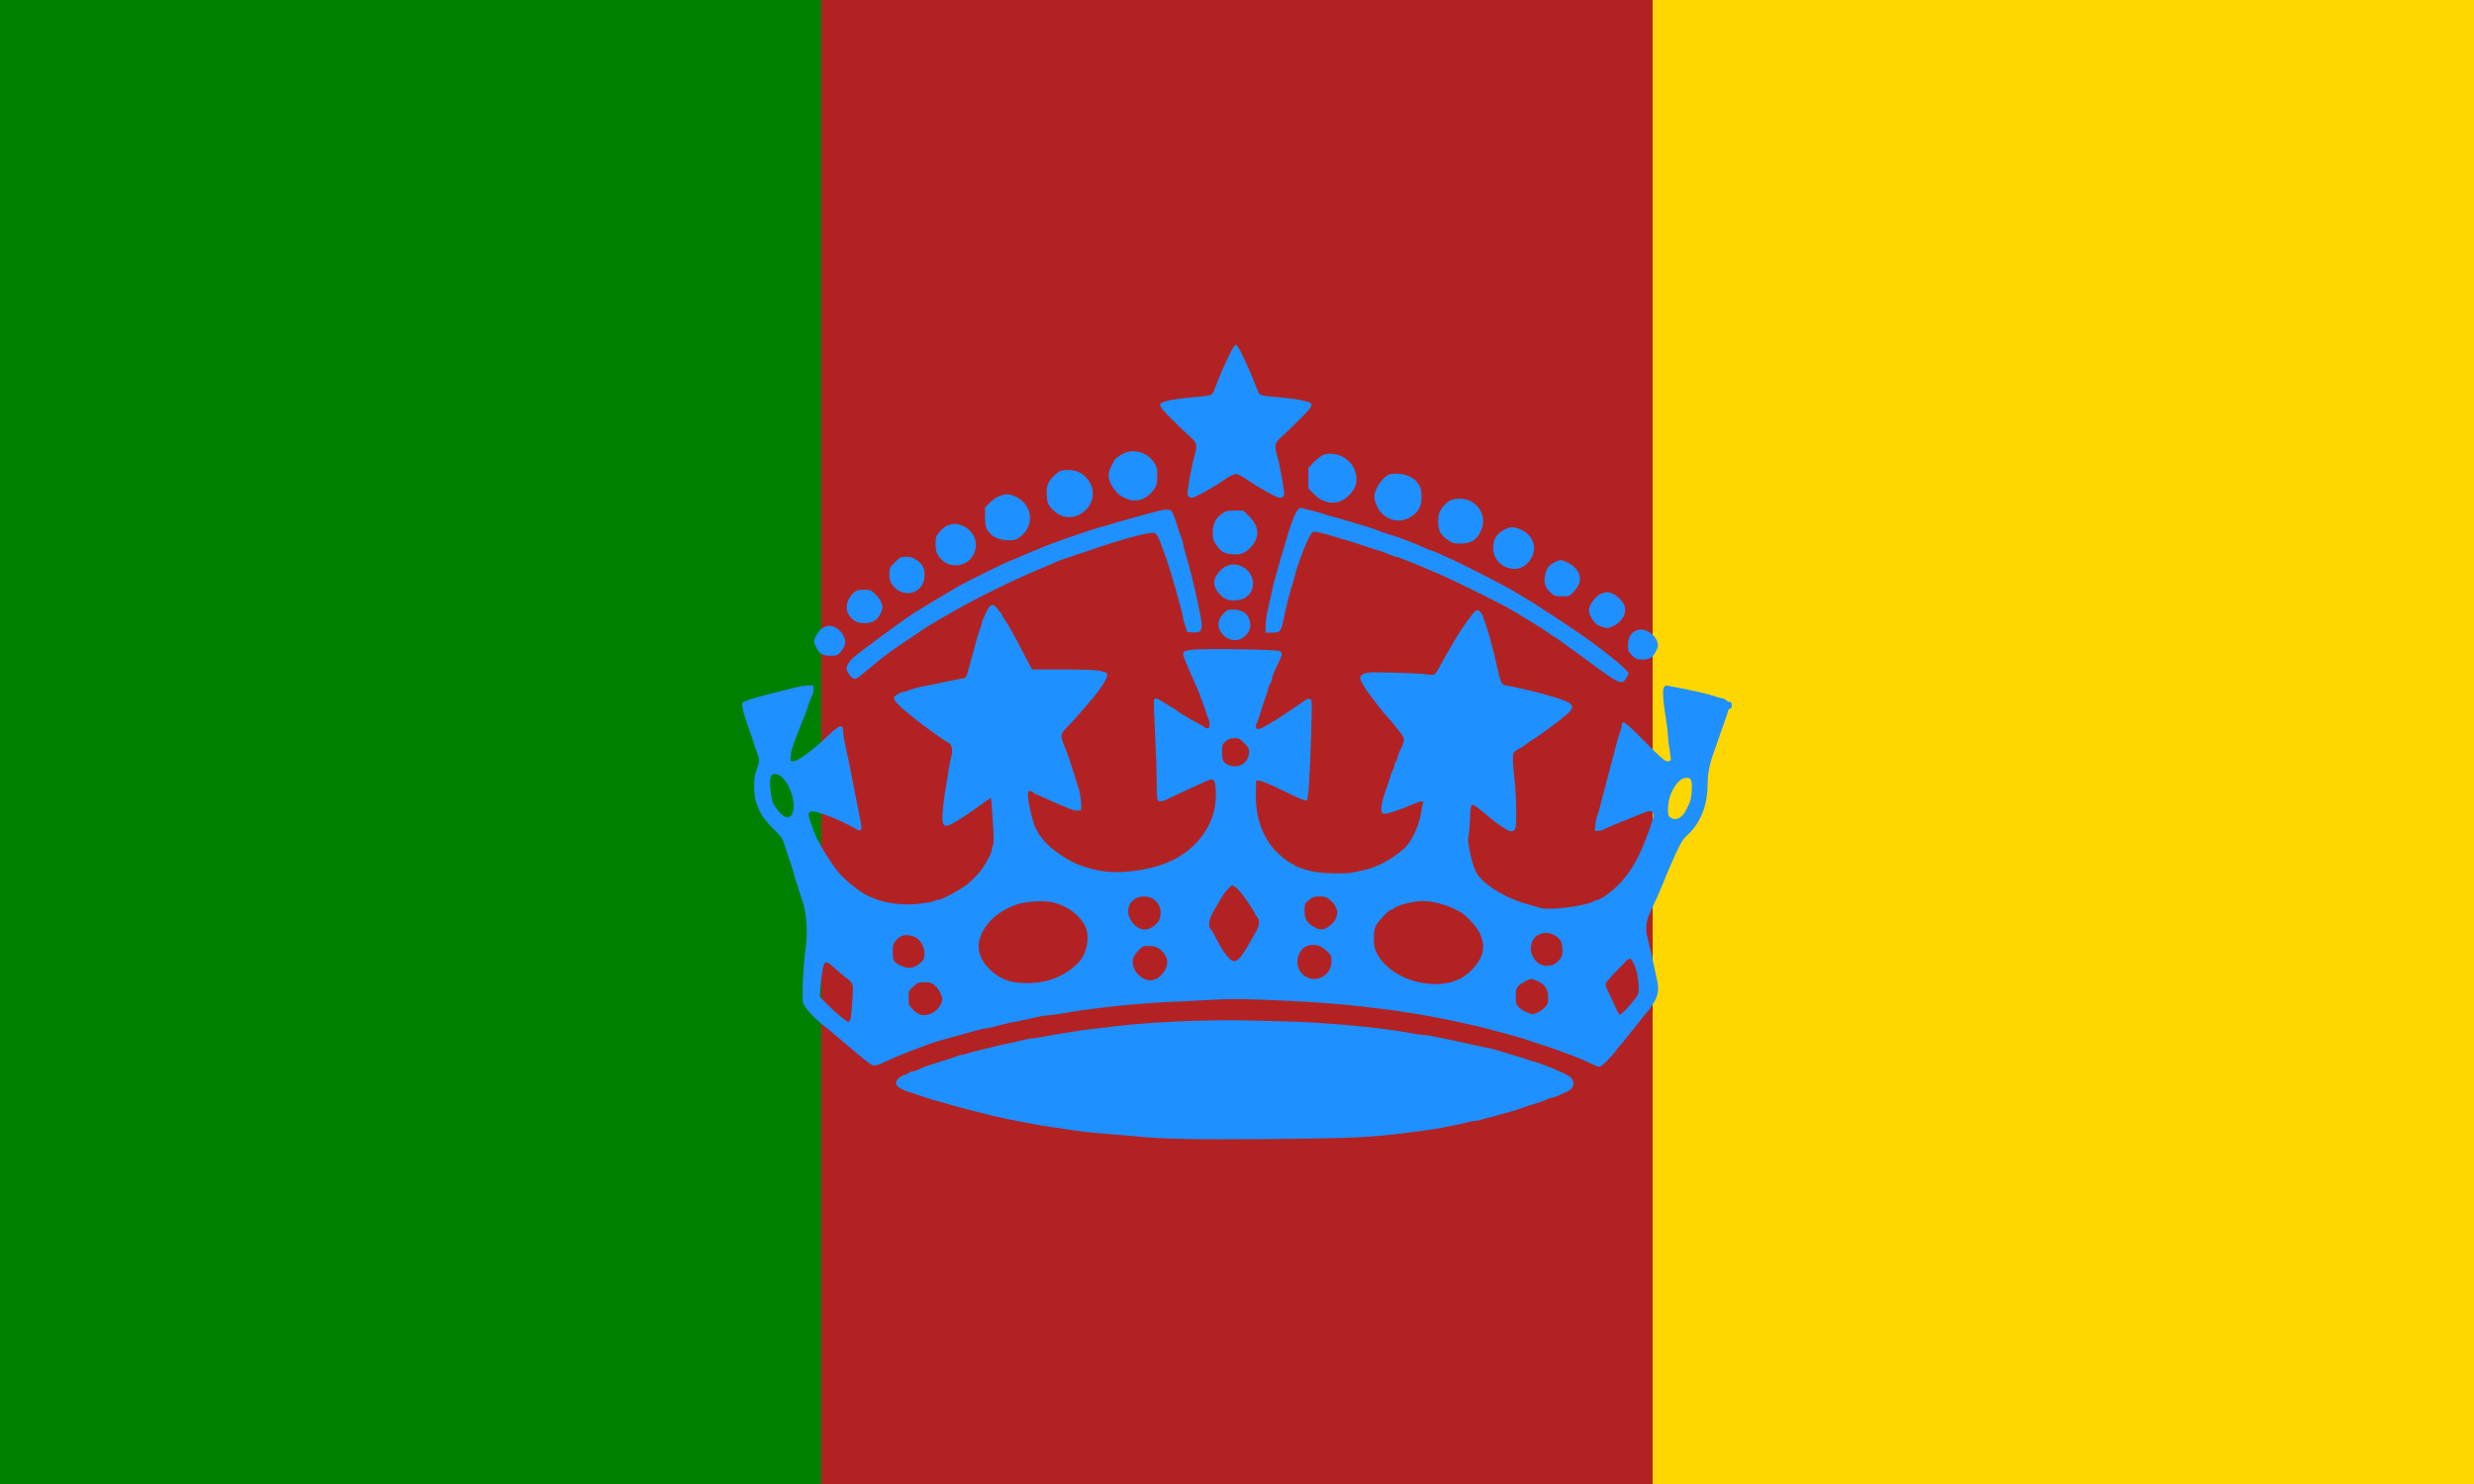
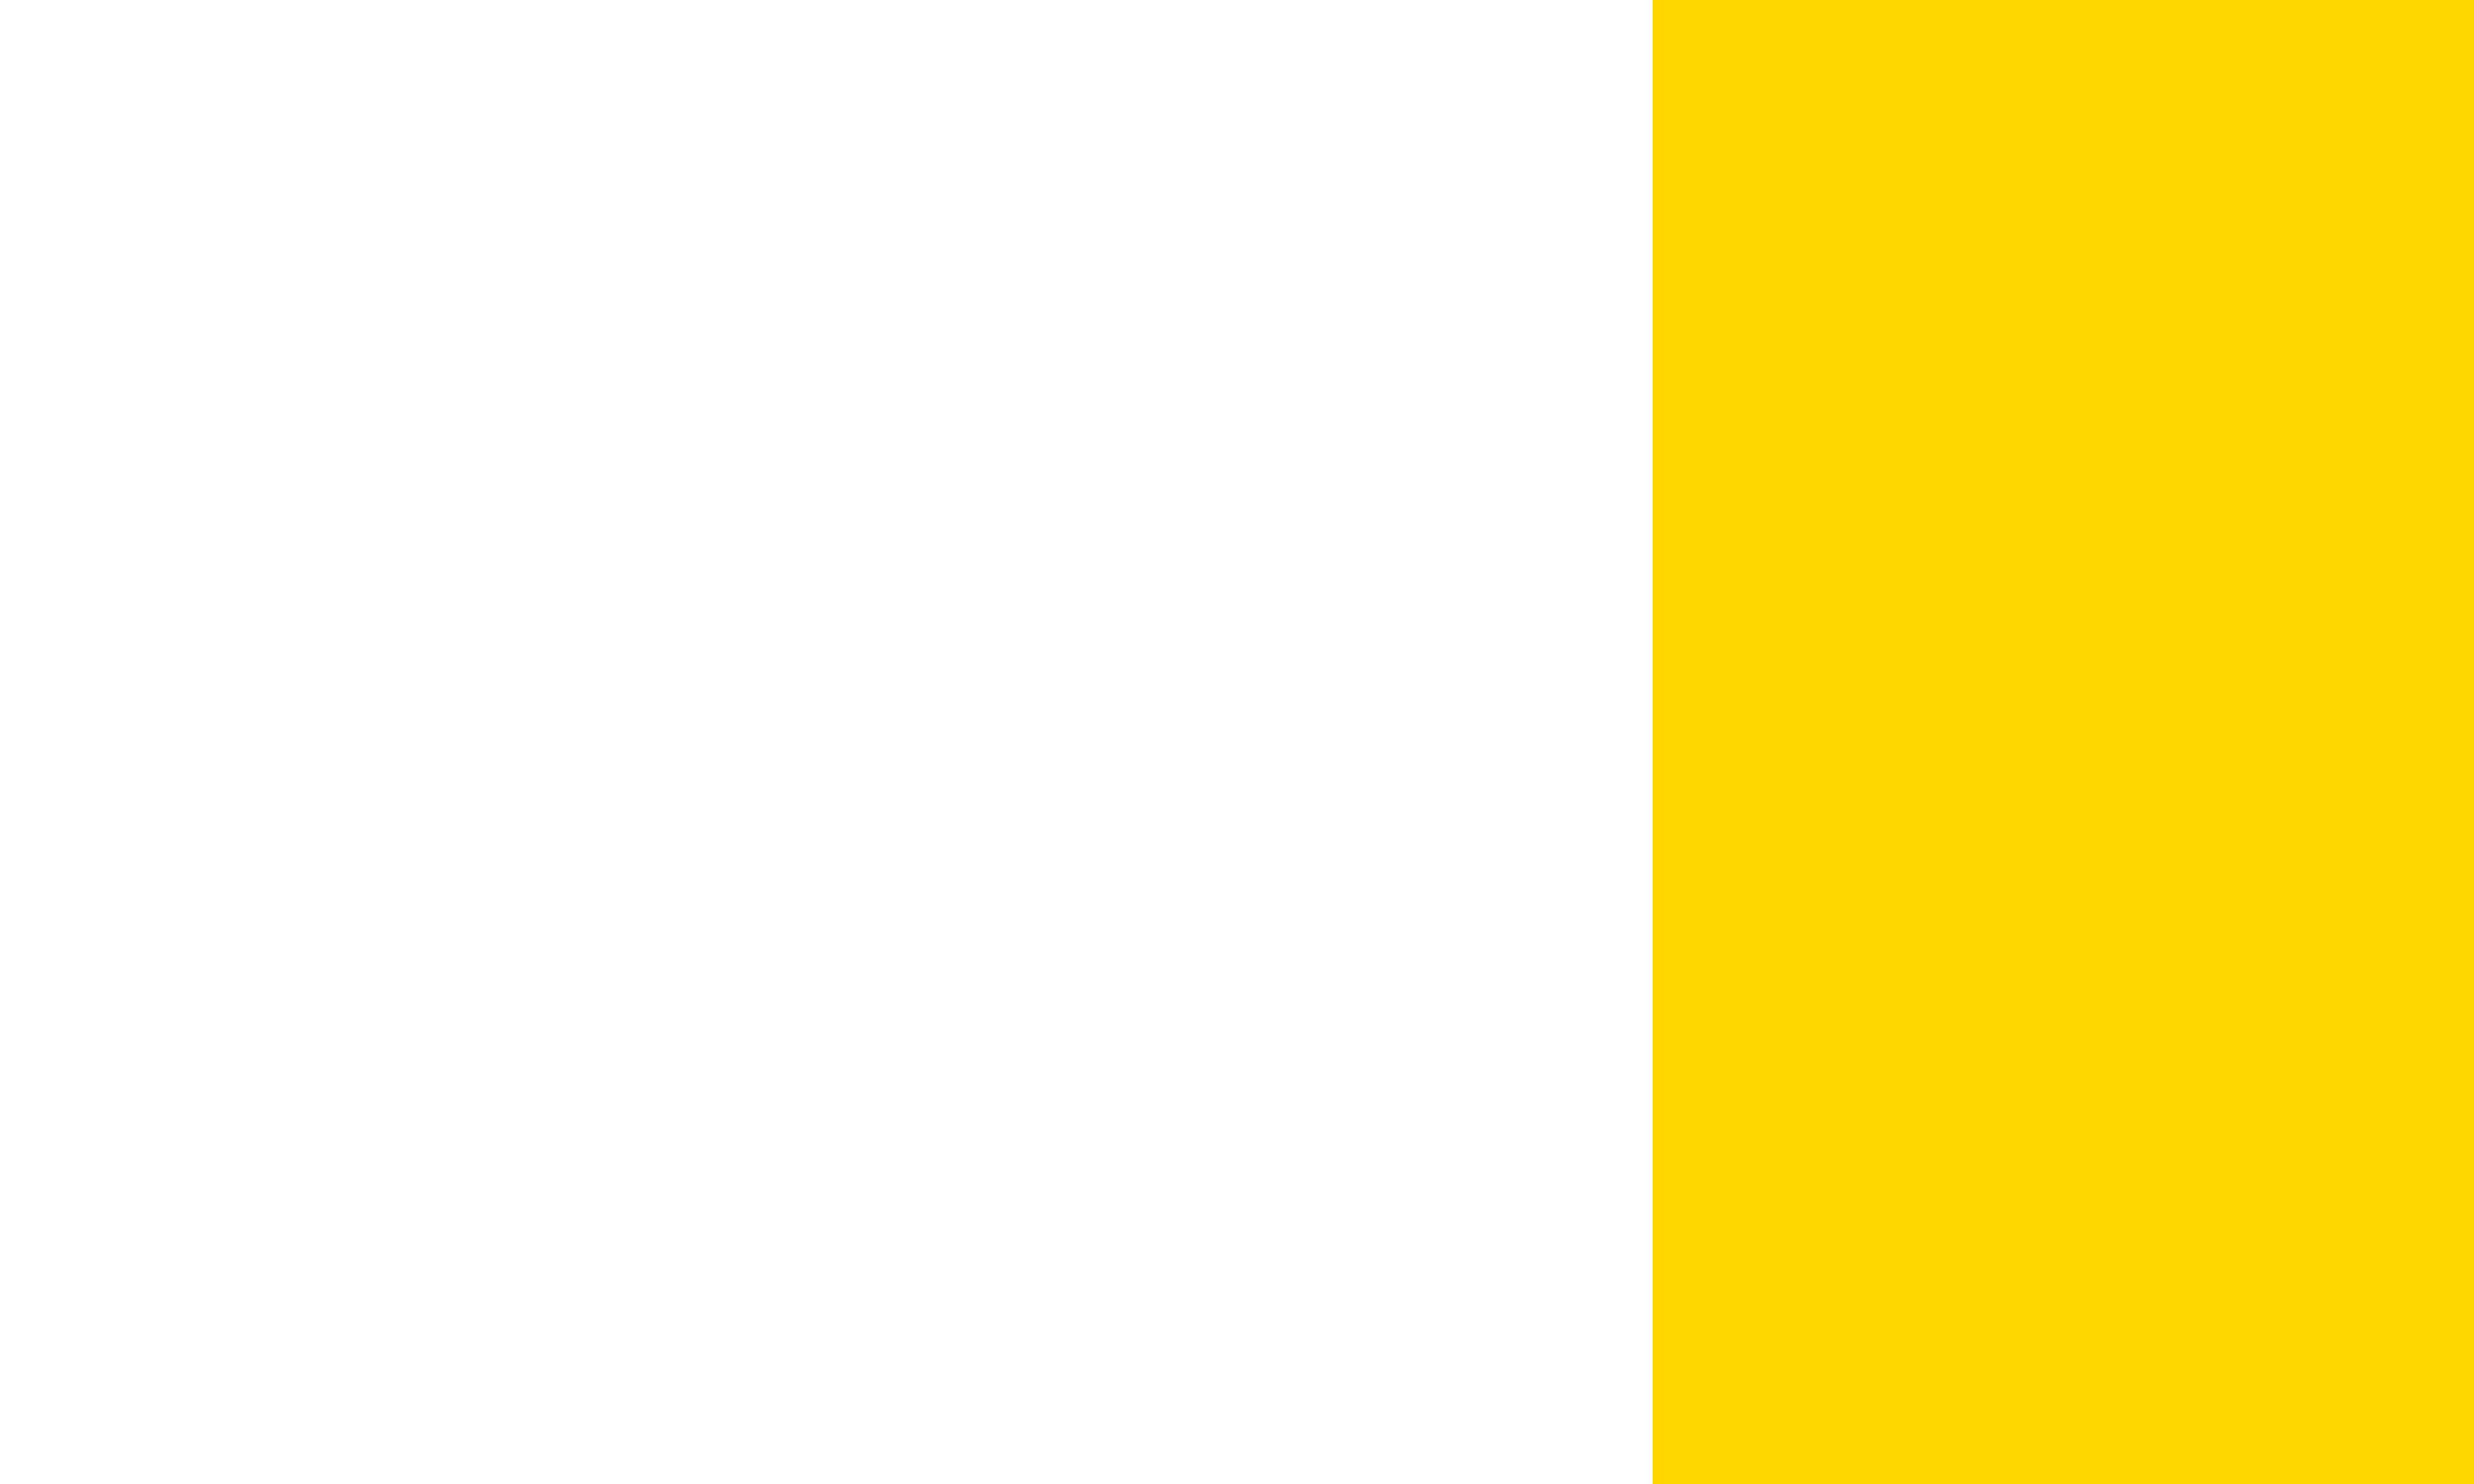
<svg xmlns="http://www.w3.org/2000/svg" id="flag-svg" width="500" height="300" x="0" y="0">
-   <rect width="166" height="300" x="0" y="0" fill="green" />
-   <rect width="168" height="300" x="166" y="0" fill="firebrick" />
  <rect width="166" height="300" x="334" y="0" fill="gold" />
  <g transform="translate(150,50) scale(1)">
-     <path d="m 99.76,19.679 c -0.2,0 -0.778,0.911 -1.467,2.378 -1.045,2.178 -1.823,3.979 -2.89,6.757 -0.489,1.2 -0.289,1.133 -4.534,1.511 -1.645,0.133 -3.756,0.422 -4.667,0.644 -2.445,0.556 -2.4,0.778 0.711,3.868 1.378,1.378 3.045,2.978 3.689,3.534 1.289,1.178 1.4,1.6 0.845,3.601 -0.445,1.578 -0.956,4.134 -1.289,6.334 -0.244,1.711 -0.244,1.867 0.133,2.134 0.222,0.178 0.556,0.244 0.756,0.178 0.6,-0.2 2.089,-0.956 2.822,-1.422 0.378,-0.222 0.867,-0.511 1.112,-0.645 0.511,-0.267 0.822,-0.445 2.756,-1.756 0.8,-0.533 1.711,-0.978 2.022,-0.978 0.311,0 1.222,0.444 2.022,0.978 1.934,1.311 2.245,1.489 2.756,1.756 0.244,0.133 0.756,0.422 1.112,0.645 0.733,0.467 2.223,1.222 2.823,1.422 0.2,0.067 0.533,4e-5 0.756,-0.178 0.378,-0.267 0.378,-0.422 0.133,-2.134 -0.333,-2.2 -0.844,-4.756 -1.289,-6.334 -0.556,-2 -0.445,-2.423 0.867,-3.601 0.622,-0.556 2.289,-2.156 3.667,-3.534 3.112,-3.089 3.156,-3.312 0.711,-3.868 -0.911,-0.222 -3.023,-0.511 -4.667,-0.644 -4.245,-0.378 -4.045,-0.311 -4.534,-1.511 -1.978,-5.112 -3.912,-9.135 -4.356,-9.135 z M 79.06,41.227 c -0.72,-0.008 -1.436,0.145 -2.082,0.478 -1,0.511 -1.889,1.267 -1.889,1.578 0,0.133 -0.133,0.4 -0.289,0.578 -0.156,0.2 -0.423,0.778 -0.6,1.289 -0.356,1.178 -0.044,2.378 0.978,3.734 0.867,1.111 1.134,1.334 2.334,1.889 2.111,0.956 4.312,0.2 5.823,-2 0.445,-0.667 0.533,-1.045 0.533,-2.556 0,-1.6 -0.067,-1.867 -0.667,-2.778 -0.947,-1.391 -2.556,-2.193 -4.141,-2.212 z m 39.776,0.493 c -0.435,4.93e-4 -0.865,0.06 -1.273,0.185 -0.422,0.133 -1.289,0.778 -1.956,1.445 l -1.178,1.223 v 2.067 2.089 l 1.089,1.112 c 2.2,2.245 4.934,2.4 7.046,0.356 1.756,-1.711 2.067,-3.534 0.978,-5.712 -0.831,-1.661 -2.82,-2.765 -4.706,-2.763 z m -52.914,3.292 c -0.46,-0.003 -0.946,0.044 -1.457,0.138 -0.778,0.156 -2.623,2.067 -2.778,2.934 -0.2,0.911 -0.2,2.089 -0.022,3.178 0.178,0.978 1.245,2.2 2.534,2.845 2.889,1.467 6.668,-0.978 6.668,-4.312 0,-1.289 -0.489,-2.4 -1.556,-3.467 -0.867,-0.867 -2.009,-1.309 -3.388,-1.316 z m 66.099,0.742 c -0.28,0.005 -0.566,0.026 -0.856,0.063 -1.445,0.178 -3.401,2.867 -3.401,4.623 0,0.956 0.711,2.556 1.489,3.312 2.045,2.045 4.934,1.956 7.046,-0.222 0.867,-0.911 1.178,-2.334 0.911,-4.267 -0.282,-2.115 -2.48,-3.555 -5.19,-3.508 z m -78.544,4.175 c -0.531,0.005 -1.058,0.155 -1.681,0.444 -0.533,0.222 -1.356,0.845 -1.845,1.334 l -0.867,0.889 v 1.934 c 0,1.978 0.178,2.467 1.2,3.49 0.756,0.756 2.111,1.2 3.578,1.2 1.245,0 1.512,-0.089 2.356,-0.733 3.001,-2.289 2.445,-6.601 -1.045,-8.135 -0.633,-0.289 -1.167,-0.428 -1.698,-0.422 z M 144.879,50.796 c -0.556,0 -1.289,0.156 -1.667,0.311 -0.889,0.4 -2,1.6 -2.311,2.534 -0.378,1.111 -0.289,3.134 0.156,3.979 0.222,0.4 0.889,1.067 1.489,1.489 0.956,0.689 1.223,0.778 2.512,0.778 2.289,0 3.378,-0.667 4.267,-2.645 1.422,-3.112 -0.911,-6.49 -4.445,-6.446 z m -31.961,1.864 c -0.189,0.015 -0.405,0.148 -0.622,0.381 -0.533,0.6 -1.2,2.267 -1.978,4.845 -0.445,1.534 -0.933,3.223 -1.334,4.512 -0.2,0.622 -0.445,1.512 -0.556,1.934 -0.111,0.422 -0.4,1.467 -0.667,2.334 -0.244,0.845 -0.534,2 -0.645,2.556 -0.111,0.556 -0.289,1.445 -0.422,2 -0.667,2.756 -0.933,4.29 -0.933,5.423 v 1.245 h 1.289 c 1.667,0 1.867,-0.222 2.356,-2.667 0.533,-2.623 1.422,-6.09 1.956,-7.668 0.111,-0.378 0.311,-1.022 0.4,-1.445 0.089,-0.422 0.311,-1.134 0.444,-1.556 0.689,-1.956 0.867,-2.4 1.223,-3.334 0.689,-1.8 1.422,-3.245 1.756,-3.556 0.222,-0.156 0.6,-0.222 0.956,-0.133 1.734,0.422 2.245,0.556 2.845,0.756 0.378,0.133 1.267,0.4 2,0.6 1.934,0.556 3.445,1.022 4.334,1.334 0.422,0.156 1.133,0.4 1.556,0.534 0.422,0.156 1.089,0.355 1.445,0.467 1.067,0.289 2.178,0.689 2.845,1.023 0.356,0.178 0.778,0.311 0.933,0.311 0.178,0 0.645,0.133 1.045,0.311 0.4,0.178 1.178,0.489 1.733,0.689 0.556,0.222 1.334,0.534 1.734,0.689 0.378,0.178 1.067,0.467 1.489,0.644 2.089,0.867 3.401,1.445 5.334,2.334 2.2,1.022 9.802,4.801 11.002,5.49 0.556,0.311 1.378,0.778 1.823,1.045 0.445,0.267 1.756,1.045 2.89,1.756 1.134,0.689 2.267,1.4 2.511,1.556 0.244,0.133 0.8,0.534 1.222,0.845 0.422,0.311 0.889,0.622 1,0.667 0.311,0.111 2.823,1.911 7.268,5.201 6.112,4.512 6.646,4.756 7.49,3.356 0.267,-0.4 0.467,-0.889 0.467,-1.089 0,-0.578 -5.579,-5.068 -10.002,-8.068 -0.556,-0.378 -2.134,-1.445 -3.534,-2.378 -1.378,-0.933 -2.556,-1.712 -2.578,-1.712 -0.044,0 -0.711,-0.422 -1.489,-0.956 -0.778,-0.511 -1.622,-1.045 -1.867,-1.2 -1.511,-0.933 -3.623,-2.2 -4.09,-2.467 -0.311,-0.156 -1.444,-0.778 -2.556,-1.378 -1.911,-1.045 -8.602,-4.401 -10.002,-5.023 -0.356,-0.156 -1.334,-0.6 -2.178,-0.956 -0.822,-0.378 -1.578,-0.689 -1.689,-0.689 -0.111,0 -0.489,-0.133 -0.845,-0.311 -1.823,-0.889 -6.09,-2.512 -7.957,-3.023 -0.356,-0.111 -1.223,-0.4 -1.889,-0.667 -0.667,-0.267 -1.511,-0.578 -1.889,-0.667 -0.356,-0.111 -1.156,-0.355 -1.778,-0.533 -3.089,-0.933 -4.29,-1.289 -5.001,-1.467 -0.422,-0.089 -1.067,-0.289 -1.445,-0.4 -1.422,-0.489 -2.467,-0.778 -3.645,-1.045 -0.689,-0.156 -1.4,-0.333 -1.578,-0.422 -0.056,-0.022 -0.115,-0.031 -0.178,-0.026 z m -27.3,0.37 c -0.266,0.008 -0.56,0.042 -0.86,0.1 -0.622,0.133 -2.912,0.734 -4.112,1.067 -0.956,0.289 -1.756,0.511 -4.779,1.356 -0.733,0.2 -1.623,0.467 -2,0.6 -0.356,0.111 -1.022,0.311 -1.445,0.4 -0.711,0.178 -5.245,1.667 -7.157,2.356 -2.4,0.867 -4.334,1.6 -5.179,1.978 -0.356,0.156 -1.111,0.467 -1.667,0.667 -0.556,0.222 -1.623,0.689 -2.4,1.045 -0.756,0.333 -1.423,0.622 -1.489,0.622 -0.333,0 -8.401,3.956 -10.891,5.334 -1.156,0.645 -7.424,4.401 -8.891,5.334 -2.134,1.356 -11.669,8.401 -12.447,9.179 -0.733,0.733 -1.223,1.578 -1.223,2.045 0,0.689 1.067,2.111 1.578,2.111 0.267,0 0.734,-0.2 1.045,-0.467 0.711,-0.556 2.267,-1.845 3.356,-2.778 1.022,-0.867 3.156,-2.467 4.579,-3.423 6.312,-4.245 6.223,-4.201 7.112,-4.667 0.244,-0.133 0.756,-0.422 1.111,-0.667 0.378,-0.244 0.822,-0.511 1,-0.6 0.178,-0.089 0.889,-0.489 1.601,-0.889 4.601,-2.689 12.18,-6.423 17.736,-8.735 1.534,-0.622 2.956,-1.245 3.156,-1.356 0.511,-0.267 1.623,-0.644 5.623,-1.978 1.845,-0.6 3.645,-1.223 4.001,-1.356 0.378,-0.133 0.978,-0.311 1.334,-0.422 0.378,-0.111 0.978,-0.289 1.334,-0.4 0.378,-0.133 1.222,-0.378 1.889,-0.578 0.667,-0.178 1.778,-0.467 2.445,-0.645 0.667,-0.2 1.734,-0.4 2.356,-0.489 1.111,-0.133 1.156,-0.133 1.578,0.6 0.244,0.4 0.489,0.933 0.556,1.178 0.089,0.244 0.355,1 0.622,1.667 0.8,2.045 2.111,6.29 3.001,9.668 0.178,0.6 0.467,1.667 0.645,2.356 0.2,0.689 0.356,1.422 0.356,1.667 0.022,0.222 0.2,0.978 0.444,1.644 l 0.423,1.223 1.155,0.067 c 1.356,0.089 1.756,-0.244 1.756,-1.422 0,-0.689 -0.089,-1.156 -0.822,-4.756 -0.622,-3.067 -1.845,-7.868 -2.645,-10.446 -0.178,-0.556 -0.311,-1.178 -0.311,-1.378 0,-0.222 -0.133,-0.711 -0.311,-1.112 -0.378,-0.911 -0.778,-2.067 -1.022,-2.956 -0.4,-1.378 -0.844,-2.378 -1.133,-2.578 -0.194,-0.125 -0.563,-0.181 -1.007,-0.167 z m 13.942,0.189 c -1.578,0 -1.823,0.067 -2.645,0.667 -1.267,0.911 -1.823,2.089 -1.823,3.845 0,1.245 0.089,1.534 0.711,2.4 1,1.4 1.467,1.712 2.778,1.867 1.911,0.267 2.845,-0.022 4.023,-1.2 2.045,-2.045 2.001,-4.267 -0.133,-6.401 l -1.156,-1.178 z m -56.66,2.701 c -0.561,0.005 -1.106,0.144 -1.617,0.411 -0.445,0.244 -1.134,0.822 -1.512,1.311 -0.622,0.778 -0.689,1.023 -0.689,2.378 0.022,1.289 0.111,1.667 0.623,2.423 2.134,3.134 6.868,2.089 7.468,-1.622 0.289,-1.911 -0.711,-3.69 -2.556,-4.512 -0.578,-0.267 -1.156,-0.394 -1.717,-0.389 z m 112.798,0.675 c -0.517,-0.008 -1.006,0.136 -1.573,0.425 -1.667,0.889 -2.356,1.978 -2.356,3.734 0,3.912 4.912,5.757 7.268,2.756 1.8,-2.312 1.089,-5.179 -1.6,-6.423 -0.678,-0.322 -1.222,-0.484 -1.739,-0.492 z M 33.148,62.553 c -1.089,0 -1.223,0.067 -2.289,1.112 -1.067,1.089 -1.111,1.178 -1.111,2.4 0,0.978 0.133,1.467 0.556,2.09 2.111,3.112 6.556,1.845 6.556,-1.867 0,-1.467 -0.4,-2.267 -1.533,-3.023 -0.822,-0.578 -1.267,-0.711 -2.178,-0.711 z m 132.201,0.667 c -0.2,0.022 -0.756,0.222 -1.245,0.489 -1.111,0.578 -1.489,1.089 -1.8,2.445 -0.378,1.511 -0.045,2.645 1.044,3.623 0.8,0.733 0.978,0.778 2.356,0.778 1.467,0 1.489,8e-5 2.445,-1.022 1.467,-1.6 1.556,-3.312 0.2,-4.712 -0.689,-0.756 -2.334,-1.601 -3.001,-1.601 z M 99.227,64.115 c -0.443,0.014 -0.893,0.111 -1.334,0.305 -0.934,0.422 -1.978,1.534 -2.334,2.489 -0.4,1.089 -0.022,2.267 1.133,3.4 0.933,0.956 1.912,1.222 3.645,1 1.334,-0.178 2.445,-1.133 2.778,-2.4 0.675,-2.513 -1.498,-4.868 -3.889,-4.795 z m -74.658,5.106 c -1.134,0.022 -1.489,0.111 -1.978,0.534 -1.422,1.267 -1.889,3.156 -1.089,4.445 0.8,1.289 1.756,1.8 3.267,1.778 1.645,-0.022 2.578,-0.622 3.245,-2.067 0.4,-0.867 0.422,-1.111 0.178,-1.889 -0.156,-0.556 -0.644,-1.289 -1.244,-1.867 -0.956,-0.889 -1.045,-0.934 -2.378,-0.934 z m 150.349,0.481 c -0.272,-0.008 -0.567,0.064 -1.056,0.208 -1.222,0.356 -2.756,2.311 -2.756,3.512 0,0.645 0.711,2.022 1.378,2.623 0.267,0.267 0.956,0.6 1.511,0.756 0.911,0.244 1.111,0.222 2.111,-0.267 2,-0.956 2.912,-3.112 1.956,-4.601 -0.578,-0.867 -1.423,-1.623 -2.223,-1.956 -0.4,-0.178 -0.65,-0.266 -0.922,-0.275 z M 50.607,72.304 c -0.386,-0.022 -0.75,0.336 -1.1,1.073 -0.267,0.6 -0.622,1.334 -0.778,1.667 -0.178,0.311 -0.311,0.733 -0.311,0.933 0,0.178 -0.133,0.667 -0.311,1.067 -0.156,0.4 -0.467,1.311 -0.667,2 -0.756,2.734 -1.489,5.401 -1.911,7.001 -0.178,0.711 -0.378,0.978 -0.733,1.045 -3.245,0.622 -4.423,0.867 -5.268,1.067 -0.556,0.133 -1.445,0.311 -2,0.4 -1.4,0.222 -3.089,0.667 -3.956,1.023 -0.4,0.178 -0.889,0.311 -1.089,0.311 -0.533,0 -1.845,0.889 -1.845,1.223 0,0.467 1.178,1.734 2.845,3.045 0.822,0.645 1.623,1.311 1.823,1.467 0.8,0.689 5.801,4.267 5.956,4.267 0.089,0.022 0.378,0.2 0.667,0.422 0.556,0.467 0.644,1.578 0.267,2.912 -0.133,0.422 -0.333,1.423 -0.444,2.223 -0.111,0.8 -0.289,2 -0.422,2.667 -0.511,2.689 -0.933,6.401 -0.867,7.424 0.089,1.422 0.489,1.689 1.644,1.134 1.089,-0.489 4.134,-2.489 6.357,-4.156 0.933,-0.711 1.756,-1.223 1.8,-1.134 0.067,0.111 0.245,2.156 0.378,4.579 0.222,3.334 0.222,4.512 0.044,4.957 -0.156,0.311 -0.267,0.733 -0.267,0.933 0,0.645 -1.311,3.045 -2.4,4.401 -0.578,0.711 -1.711,1.822 -2.489,2.467 -1.445,1.156 -5.178,3.178 -5.89,3.178 -0.2,0 -0.578,0.111 -0.845,0.245 -0.244,0.156 -1.534,0.378 -2.867,0.534 -3.356,0.4 -6.823,-0.023 -9.402,-1.111 -0.356,-0.156 -0.822,-0.356 -1,-0.422 -1.467,-0.6 -4.49,-2.978 -5.934,-4.668 -1.778,-2.045 -4.645,-6.823 -5.245,-8.735 -0.067,-0.222 -0.333,-0.978 -0.578,-1.689 -0.689,-1.956 -0.333,-2.356 1.578,-1.8 2.6,0.778 5.223,1.934 7.668,3.334 1,0.578 1.245,0.267 0.978,-1.156 -0.133,-0.6 -0.378,-1.934 -0.578,-2.978 -0.333,-1.778 -0.534,-2.712 -1.311,-6.668 -0.178,-0.911 -0.489,-2.467 -0.689,-3.445 -0.2,-0.978 -0.511,-2.423 -0.689,-3.223 -0.178,-0.8 -0.311,-1.712 -0.311,-2.045 0,-1.8 -0.578,-1.689 -3.001,0.6 -3.245,3.089 -6.156,5.223 -7.134,5.223 -0.556,0 -0.578,-0.044 -0.467,-1.067 0.044,-0.578 0.222,-1.4 0.378,-1.823 0.156,-0.422 0.422,-1.156 0.578,-1.623 0.467,-1.245 1,-2.645 1.311,-3.378 0.511,-1.156 0.956,-2.401 1.467,-3.956 0.267,-0.822 0.578,-1.556 0.667,-1.622 0.111,-0.067 0.2,-0.511 0.2,-1 V 88.558 H 13.412 c -0.556,0 -1.623,0.156 -2.4,0.356 -1.711,0.422 -3.645,0.911 -5.379,1.334 -1.956,0.489 -3.645,0.978 -4.734,1.4 -0.911,0.333 -0.956,0.4 -0.867,1.134 0.111,0.822 0.378,1.822 0.845,3.112 0.133,0.422 0.378,1.134 0.533,1.556 0.156,0.422 0.4,1.134 0.534,1.556 0.156,0.422 0.355,1.067 0.467,1.445 0.111,0.356 0.4,1.223 0.667,1.889 0.489,1.289 0.467,1.578 -0.356,3.845 -0.445,1.156 -0.4,4.445 0.044,5.823 0.822,2.489 1.534,3.578 3.89,5.912 1.334,1.311 1.534,1.645 1.978,3.112 0.267,0.911 0.622,2 0.778,2.423 0.156,0.422 0.4,1.134 0.556,1.556 0.133,0.422 0.333,1.133 0.444,1.556 0.089,0.422 0.267,1.022 0.378,1.334 0.133,0.311 0.4,1.156 0.622,1.889 0.2,0.733 0.489,1.578 0.6,1.889 1,2.511 1.311,6.779 0.756,10.446 -0.422,2.667 -0.711,9.291 -0.489,10.513 0.156,0.889 2.134,3.067 4.245,4.734 0.622,0.467 1.222,0.956 1.356,1.089 0.133,0.111 0.734,0.622 1.311,1.111 0.6,0.489 2.289,1.911 3.756,3.178 1.489,1.267 2.934,2.401 3.223,2.512 0.556,0.222 1.045,0.133 2.134,-0.356 2.778,-1.289 5.179,-2.267 8.112,-3.334 0.422,-0.156 1.178,-0.422 1.667,-0.622 1,-0.356 3.312,-1.022 7.046,-2.023 0.645,-0.178 1.734,-0.489 2.423,-0.667 0.689,-0.2 1.423,-0.356 1.645,-0.356 0.222,0 0.911,-0.133 1.533,-0.311 1.823,-0.511 3.289,-0.845 4.356,-1.023 0.556,-0.089 1.445,-0.267 2,-0.4 3.023,-0.711 4.179,-0.934 4.89,-0.934 0.422,0 1.578,-0.156 2.556,-0.333 6.49,-1.178 15.669,-2.134 23.448,-2.423 1.645,-0.067 4.912,-0.244 7.224,-0.378 4.134,-0.222 6.001,-0.2 15.669,0.245 5.045,0.245 11.291,0.733 14.447,1.133 1.045,0.133 2.645,0.333 3.556,0.422 1.6,0.178 2.245,0.267 7.112,1.023 2.734,0.445 7.601,1.378 9.779,1.911 0.556,0.133 1.4,0.311 1.889,0.422 1.111,0.222 3.334,0.778 6.445,1.645 0.733,0.222 1.889,0.534 2.556,0.711 0.667,0.2 1.578,0.467 2,0.622 0.422,0.156 1.134,0.4 1.556,0.534 0.422,0.155 1.089,0.355 1.445,0.467 1.022,0.289 3.289,1.089 6.623,2.356 1.311,0.511 2.067,0.845 3.445,1.511 0.667,0.311 1.334,0.578 1.489,0.578 0.4,0 2.245,-1.801 3.223,-3.112 0.4,-0.556 0.845,-1.111 0.978,-1.222 0.133,-0.133 0.8,-0.934 1.467,-1.778 0.667,-0.867 1.267,-1.6 1.334,-1.667 0.067,-0.067 0.667,-0.822 1.334,-1.667 0.667,-0.867 1.422,-1.8 1.711,-2.111 0.267,-0.289 0.8,-1.111 1.178,-1.8 0.778,-1.445 0.845,-2.578 0.333,-4.712 -0.178,-0.756 -0.467,-2.178 -0.667,-3.156 -0.378,-1.778 -0.756,-3.401 -1.2,-5.134 -0.4,-1.534 -0.178,-3.334 0.6,-4.889 0.111,-0.245 0.355,-0.778 0.533,-1.2 0.2,-0.422 0.645,-1.422 1.023,-2.222 0.356,-0.8 0.822,-1.889 1.044,-2.445 0.2,-0.556 0.511,-1.333 0.689,-1.733 0.178,-0.378 0.445,-1.045 0.623,-1.445 1.889,-4.379 2.578,-5.668 3.423,-6.401 2.778,-2.445 4.267,-6.09 4.267,-10.468 0,-2.134 0.445,-4.334 1.334,-6.624 0.244,-0.667 0.845,-2.378 1.311,-3.778 0.489,-1.4 0.978,-2.8 1.089,-3.112 0.133,-0.311 0.289,-0.822 0.356,-1.178 0.089,-0.333 0.289,-0.6 0.467,-0.6 0.222,0 0.333,-0.222 0.333,-0.667 0,-0.511 -0.111,-0.667 -0.422,-0.667 -0.222,0 -0.533,-0.133 -0.667,-0.311 -0.133,-0.178 -0.534,-0.356 -0.867,-0.422 -0.333,-0.045 -0.889,-0.2 -1.267,-0.333 -1.711,-0.6 -4.445,-1.223 -9.713,-2.201 -1.2,-0.222 -1.245,1.111 -0.267,7.401 0.178,1.111 0.311,2.423 0.311,2.89 0,0.489 0.156,1.711 0.333,2.734 0.178,1 0.267,1.934 0.2,2.045 -0.067,0.111 -0.378,0.2 -0.711,0.2 -0.445,0 -1.4,-0.822 -4.534,-4.023 -3.89,-3.934 -4.623,-4.467 -4.623,-3.334 0,0.267 -0.133,0.845 -0.311,1.289 -0.356,1 -0.845,2.756 -1.356,4.734 -0.2,0.8 -0.489,1.934 -0.667,2.556 -0.156,0.6 -0.467,1.756 -0.667,2.556 -0.2,0.8 -0.489,1.933 -0.667,2.556 -0.156,0.6 -0.467,1.756 -0.667,2.556 -0.2,0.8 -0.511,1.845 -0.689,2.334 -0.156,0.489 -0.333,1.334 -0.356,1.889 l -0.067,1 0.756,-0.067 c 0.422,-0.022 0.867,-0.133 1,-0.245 0.244,-0.178 3.378,-1.511 5.134,-2.178 0.489,-0.178 1.2,-0.467 1.556,-0.623 0.378,-0.156 1.156,-0.467 1.734,-0.689 0.978,-0.356 1.089,-0.356 1.422,-0.022 0.311,0.311 0.311,0.489 0.089,1.422 -0.156,0.578 -0.422,1.445 -0.6,1.889 -0.178,0.467 -0.467,1.267 -0.667,1.778 -1.623,4.334 -3.223,7.068 -5.512,9.446 -1.334,1.4 -3.778,3.178 -4.356,3.178 -0.111,0 -0.467,0.133 -0.822,0.311 -2.111,1.067 -9.357,1.911 -11.002,1.267 -0.289,-0.111 -1.156,-0.378 -1.956,-0.578 -4.823,-1.267 -9.557,-4.178 -10.802,-6.668 -0.911,-1.8 -1.912,-6.601 -1.512,-7.246 0.089,-0.156 0.222,-1.622 0.289,-3.289 0.156,-3.467 0.2,-3.534 1.823,-2.2 0.867,0.711 2.423,1.978 3.312,2.689 0.889,0.711 2.511,1.711 2.978,1.845 0.333,0.067 0.645,-0.022 0.889,-0.245 0.289,-0.311 0.356,-0.911 0.356,-3.845 0,-1.911 -0.156,-4.734 -0.333,-6.268 -0.178,-1.534 -0.333,-3.378 -0.333,-4.134 0,-1.222 0.044,-1.378 0.667,-1.823 0.356,-0.267 0.711,-0.489 0.8,-0.489 0.067,0 0.511,-0.267 0.956,-0.622 0.445,-0.333 0.978,-0.711 1.178,-0.822 1.845,-1.111 6.001,-4.201 7.468,-5.534 1.889,-1.734 1.2,-2.267 -5.112,-4.001 -2.312,-0.645 -6.446,-1.578 -7.624,-1.734 -0.556,-0.089 -0.867,-0.756 -1.334,-2.845 -0.889,-4.09 -2.089,-8.535 -2.689,-9.957 -0.178,-0.4 -0.311,-0.845 -0.311,-1 0,-0.156 -0.244,-0.556 -0.511,-0.911 -0.667,-0.822 -0.889,-0.689 -2.312,1.2 -1.356,1.8 -2.4,3.423 -4.178,6.556 -0.489,0.845 -0.978,1.711 -1.111,1.934 -0.111,0.2 -0.511,0.911 -0.867,1.578 -0.356,0.689 -0.822,1.267 -1.022,1.334 -0.178,0.045 -0.889,1.3e-5 -1.556,-0.089 -0.667,-0.111 -3.579,-0.267 -6.446,-0.333 -4.49,-0.133 -5.334,-0.089 -6.045,0.2 -0.911,0.378 -1.045,0.8 -0.511,1.711 0.178,0.311 0.378,0.711 0.467,0.889 0.2,0.422 3.334,4.579 4.001,5.334 2.423,2.689 4.09,4.845 4.09,5.268 0,0.467 -0.356,1.489 -1.022,2.801 -0.178,0.356 -0.311,0.8 -0.311,1 0,0.2 -0.156,0.578 -0.333,0.8 -0.178,0.244 -0.333,0.645 -0.333,0.911 0,0.267 -0.111,0.578 -0.244,0.711 -0.133,0.133 -0.311,0.578 -0.422,0.978 -0.178,0.711 -0.333,1.222 -1,3.089 -1.111,3.067 -1.245,4.734 -0.422,4.845 0.578,0.089 3.69,-0.956 6.201,-2.067 1.422,-0.622 2.045,-0.6 1.689,0.044 -0.111,0.222 -0.267,1 -0.356,1.733 -0.289,2.378 -1.889,5.868 -3.312,7.179 -2.356,2.2 -5.69,3.978 -8.357,4.512 -0.556,0.111 -1.4,0.289 -1.889,0.4 -1.6,0.4 -6.69,0.289 -8.557,-0.2 -2.067,-0.511 -3.267,-0.956 -3.601,-1.289 -0.156,-0.156 -0.356,-0.267 -0.444,-0.267 -0.378,0 -2.578,-1.755 -3.512,-2.822 -2.556,-2.912 -3.845,-6.846 -3.734,-11.513 l 0.067,-2.445 0.756,0.067 c 0.422,0.022 2.6,0.956 4.845,2.067 2.245,1.111 4.245,1.978 4.467,1.934 0.333,-0.067 0.422,-0.578 0.645,-3.956 0.133,-2.134 0.333,-6.712 0.422,-10.157 0.156,-5.912 0.133,-6.29 -0.244,-6.424 -0.222,-0.089 -0.511,-0.067 -0.689,0.045 -0.711,0.511 -5.579,3.779 -5.912,3.979 -0.2,0.111 -1,0.6 -1.734,1.044 -1.711,1.045 -2.4,1.245 -2.578,0.756 -0.089,-0.222 1.8e-4,-0.689 0.2,-1.089 0.178,-0.4 0.511,-1.311 0.711,-2.045 0.378,-1.245 0.534,-1.756 1.223,-3.667 0.133,-0.422 0.311,-1.022 0.378,-1.334 0.067,-0.311 0.267,-0.756 0.422,-1 0.178,-0.244 0.311,-0.6 0.311,-0.822 0,-0.4 0.289,-1.134 1.378,-3.401 0.756,-1.623 0.755,-1.8 0.133,-2.156 -0.578,-0.333 -14.247,-0.555 -17.447,-0.289 -2.134,0.178 -2.356,0.445 -1.734,1.978 1,2.4 1.423,3.334 2.223,5.134 0.333,0.711 0.689,1.578 0.8,1.889 0.089,0.311 0.378,1.111 0.645,1.778 0.267,0.667 0.556,1.534 0.645,1.889 0.089,0.378 0.289,0.889 0.422,1.156 0.156,0.267 0.267,0.845 0.267,1.267 0,0.645 -0.089,0.8 -0.422,0.8 -0.244,0 -0.489,-0.089 -0.578,-0.2 -0.067,-0.133 -0.644,-0.467 -1.289,-0.8 -0.622,-0.311 -1.445,-0.778 -1.823,-1 -0.356,-0.244 -0.822,-0.511 -1,-0.6 -0.178,-0.067 -0.689,-0.4 -1.111,-0.734 -0.422,-0.333 -0.934,-0.667 -1.112,-0.756 -0.378,-0.178 -0.845,-0.444 -2.156,-1.311 -0.978,-0.622 -1.511,-0.756 -1.711,-0.4 -0.089,0.111 0.022,3.045 0.2,6.512 0.178,3.445 0.333,7.957 0.333,9.98 0,2.8 0.067,3.756 0.289,3.956 0.356,0.289 1.133,0.089 2.711,-0.711 1.045,-0.511 1.845,-0.889 5.446,-2.534 2.667,-1.222 2.689,-1.245 3.089,-0.845 0.267,0.244 0.378,0.889 0.422,2.4 0.133,3.49 -0.956,6.623 -3.223,9.379 -2.956,3.578 -7.046,5.624 -12.958,6.446 -4.445,0.622 -7.446,0.311 -11.447,-1.156 -1.889,-0.711 -4.512,-2.4 -6.357,-4.09 -0.667,-0.645 -1.978,-2.312 -1.978,-2.556 0,-0.089 -0.133,-0.333 -0.289,-0.511 -0.556,-0.689 -1.712,-5.423 -1.712,-6.979 0,-0.645 0.089,-0.822 0.422,-0.822 0.222,0 0.534,0.156 0.689,0.333 0.156,0.178 0.355,0.333 0.467,0.333 0.089,0 1,0.378 2.022,0.867 1.022,0.467 2.4,1.089 3.067,1.356 0.667,0.267 1.578,0.645 2.022,0.822 0.445,0.178 1.089,0.289 1.445,0.244 l 0.645,-0.067 -0.045,-1.533 c -0.044,-0.845 -0.2,-1.956 -0.378,-2.445 -0.156,-0.511 -0.467,-1.511 -0.689,-2.245 -0.2,-0.733 -0.489,-1.578 -0.6,-1.889 -0.133,-0.311 -0.311,-0.867 -0.4,-1.223 -0.2,-0.733 -0.6,-1.867 -1,-2.89 -1.222,-3.001 -1.222,-3.045 0.245,-4.578 0.733,-0.756 1.422,-1.489 1.578,-1.645 0.267,-0.267 3.067,-3.556 3.823,-4.445 1.467,-1.778 2.689,-3.734 2.689,-4.312 0,-0.6 -0.067,-0.644 -1.378,-0.933 -1,-0.222 -3.179,-0.311 -7.602,-0.311 h -6.201 l -1.289,-2.445 c -0.711,-1.356 -1.534,-2.956 -1.867,-3.556 -0.778,-1.511 -1.6,-2.934 -2.356,-4.067 -0.356,-0.533 -0.645,-1.045 -0.645,-1.156 0,-0.089 -0.089,-0.222 -0.178,-0.267 -0.089,-0.045 -0.4,-0.4 -0.689,-0.8 -0.331,-0.476 -0.644,-0.723 -0.945,-0.74 z m 48.686,0.918 c -1.134,0 -1.312,0.067 -2.023,0.8 -1.334,1.334 -1.356,3.067 -0.022,4.378 1.289,1.311 3.267,1.334 4.49,0.067 0.911,-0.934 1.134,-1.756 0.822,-3.023 -0.356,-1.4 -1.534,-2.2 -3.267,-2.223 z m -81.663,3.303 c -0.579,-0.005 -1.149,0.192 -1.641,0.609 -0.4,0.311 -0.889,1.023 -1.134,1.534 -0.445,0.956 -0.445,0.955 0,1.978 0.667,1.489 1.334,1.911 2.978,1.911 1.222,0 1.445,-0.067 1.934,-0.622 1.222,-1.311 1.356,-2.423 0.511,-3.756 -0.695,-1.07 -1.684,-1.645 -2.649,-1.654 z m 163.867,0.74 c -0.379,0.018 -0.74,0.119 -1.056,0.314 -1.022,0.645 -1.4,1.4 -1.422,2.778 -0.022,1.222 0.044,1.356 0.822,2.134 0.778,0.778 0.934,0.845 2.134,0.845 1.445,0 2.045,-0.4 2.778,-1.823 0.467,-0.933 0.445,-1.445 -0.111,-2.4 -0.717,-1.2 -2.009,-1.9 -3.144,-1.847 z M 99.449,99.226 c 0.934,0 1.134,0.111 2,0.978 0.845,0.822 0.978,1.089 0.978,1.889 0,1.934 -1.934,3.289 -3.778,2.689 -1.378,-0.467 -1.667,-0.911 -1.667,-2.712 0,-1.467 0.045,-1.578 0.734,-2.2 0.578,-0.511 0.933,-0.645 1.733,-0.645 z M 6.539,106.458 c 0.459,-0.034 1.039,0.239 1.627,0.814 2.423,2.378 3.067,7.957 0.911,7.957 -0.756,0 -2.222,-1.556 -2.867,-2.978 -0.445,-1.045 -0.756,-4.379 -0.467,-5.157 0.156,-0.399 0.439,-0.61 0.796,-0.636 z m 184.281,0.77 c 0.6,0 0.778,0.111 0.978,0.6 0.289,0.756 0.067,3.711 -0.333,4.489 -0.178,0.333 -0.489,0.956 -0.711,1.445 -0.756,1.556 -2.067,2.223 -3.067,1.578 -0.533,-0.356 -0.578,-0.511 -0.578,-1.911 0,-2.912 1.978,-6.201 3.712,-6.201 z m -91.75,21.782 c 0.222,0 0.8,0.422 1.289,0.956 0.934,1 2.845,3.779 3.312,4.823 0.089,0.178 0.289,0.489 0.467,0.689 0.467,0.556 0.422,1.534 -0.134,2.534 -3.023,5.49 -3.845,6.557 -4.89,6.223 -0.689,-0.2 -1.911,-1.823 -3.045,-4.001 -0.822,-1.6 -1.067,-2.023 -1.4,-2.423 -0.645,-0.778 -0.267,-2.333 1.111,-4.467 0.222,-0.378 0.511,-0.867 0.645,-1.111 0.756,-1.489 2.178,-3.223 2.645,-3.223 z m -17.87,2.222 c 0.689,0 1.334,0.156 1.689,0.4 1.378,0.911 1.867,2.023 1.6,3.667 -0.178,1.245 -1.778,2.6 -3.045,2.6 -1.045,0 -1.911,-0.489 -2.689,-1.556 -1.689,-2.311 -0.356,-5.112 2.445,-5.112 z m 35.473,0 c 1.089,0 1.378,0.089 2.134,0.711 1.956,1.622 1.911,3.667 -0.133,5.267 -1.045,0.822 -1.934,0.889 -3.089,0.2 -1.467,-0.845 -1.934,-1.622 -1.934,-3.245 0,-1.378 0.022,-1.445 0.867,-2.178 0.778,-0.667 1.022,-0.756 2.156,-0.756 z m 20.648,0.911 c 0.667,0 1.867,0.111 2.667,0.289 2.134,0.467 3.267,0.911 5.312,2.023 1.022,0.578 3.089,2.845 3.712,4.09 1.289,2.623 0.889,4.867 -1.311,7.268 -2.556,2.778 -6.157,3.712 -10.824,2.779 -3.734,-0.733 -7.157,-3.09 -8.601,-5.846 -0.511,-1 -0.6,-1.444 -0.6,-3.067 0.022,-1.578 0.089,-2.045 0.533,-2.778 0.578,-0.978 2.578,-3.001 2.978,-3.001 0.156,0 0.378,-0.111 0.534,-0.267 0.6,-0.6 3.734,-1.445 5.601,-1.489 z m -76.748,0.045 c 0.861,0.013 1.658,0.091 2.29,0.244 2.889,0.733 5.268,2.467 6.446,4.779 1,2 0.4,5.535 -1.267,7.29 -2.4,2.511 -5.668,4.001 -9.291,4.201 -4.023,0.245 -6.512,-0.556 -8.779,-2.801 -2.067,-2.045 -2.689,-4.378 -1.756,-6.712 1.089,-2.756 3.467,-4.912 6.823,-6.179 1.436,-0.55 3.64,-0.848 5.534,-0.822 z m 101.987,6.406 c 0.447,0.016 0.904,0.121 1.343,0.328 1.334,0.645 1.867,1.489 1.867,3.023 0,1 -0.111,1.467 -0.467,1.911 -0.733,0.933 -1.556,1.378 -2.601,1.378 -1.156,0 -2,-0.444 -2.667,-1.445 -0.667,-0.956 -0.8,-2 -0.444,-3.223 0.383,-1.267 1.629,-2.021 2.969,-1.972 z m -129.422,0.443 c 0.384,0 0.811,0.064 1.297,0.196 1.778,0.489 2.956,3.023 2.178,4.734 -0.333,0.733 -1.912,1.711 -2.778,1.711 -0.978,0 -2.623,-0.734 -3.067,-1.356 -0.244,-0.356 -0.356,-1 -0.356,-1.934 0,-1.245 0.089,-1.534 0.667,-2.267 0.581,-0.733 1.214,-1.078 2.059,-1.085 z m 82.267,1.995 c 0.321,0.013 0.717,0.063 1,0.112 0.378,0.089 1.133,0.556 1.689,1.067 0.956,0.889 1,1 1,2.134 0,2.889 -3.201,4.578 -5.512,2.889 -2.467,-1.778 -1.378,-6.134 1.533,-6.201 0.083,0 0.182,0 0.289,-10e-4 z m -33.25,0.201 c 0.845,0 1.445,0.134 1.956,0.467 0.867,0.533 1.511,1.378 1.734,2.267 0.356,1.511 -0.978,3.578 -2.645,4.089 -2.178,0.667 -4.712,-1.867 -4.223,-4.223 0.089,-0.4 0.556,-1.134 1.067,-1.667 0.845,-0.867 1,-0.934 2.111,-0.934 z m 97.213,2.556 c 0.135,-0.013 0.228,0.084 0.36,0.222 0.222,0.245 0.644,1.089 0.889,1.889 0.289,0.845 0.511,2.178 0.534,3.223 0.067,1.756 0.066,1.8 -0.778,2.89 -1.245,1.622 -2.845,3.245 -3.089,3.089 -0.178,-0.111 -0.667,-1.134 -1.889,-3.867 -0.2,-0.422 -0.489,-1.044 -0.667,-1.4 -0.178,-0.333 -0.245,-0.8 -0.178,-1.045 0.067,-0.245 1.178,-1.511 2.445,-2.823 1.574,-1.635 2.076,-2.156 2.374,-2.178 z m -162.378,0.759 c 0.273,0 0.648,0.261 1.198,0.73 0.445,0.4 1.578,1.378 2.512,2.134 1.956,1.6 1.822,1.111 1.511,5.601 -0.2,2.845 -0.356,3.556 -0.734,3.556 -0.378,0 -2.667,-1.889 -4.267,-3.512 l -1.534,-1.578 0.133,-1.734 c 0.067,-0.956 0.267,-2.511 0.4,-3.467 0.198,-1.201 0.38,-1.736 0.779,-1.731 z m 142.512,3.353 c 0.156,0 0.733,0.2 1.267,0.445 1.489,0.689 2.111,1.645 2.111,3.289 0,1.2 -0.067,1.422 -0.667,2.022 -0.756,0.733 -1.867,1.356 -2.489,1.356 -0.622,0 -2.289,-0.845 -2.867,-1.467 -0.445,-0.467 -0.511,-0.778 -0.511,-2.089 0,-1.333 0.067,-1.623 0.533,-2.134 0.556,-0.578 2.067,-1.4 2.623,-1.423 z m -122.666,0.667 c 1.111,0 1.445,0.089 2.022,0.578 0.845,0.711 1.556,2.067 1.556,2.934 0,0.933 -1.111,2.356 -2.2,2.801 -1.623,0.645 -2.623,0.378 -3.912,-0.978 -0.6,-0.622 -0.667,-0.845 -0.667,-2.156 0,-1.4 0.022,-1.467 0.933,-2.311 0.867,-0.8 1.022,-0.867 2.267,-0.867 z m 62.084,7.673 c -1.998,-9.4e-4 -4.99,0.045 -7.607,0.128 -6.068,0.178 -11.935,0.6 -16.003,1.111 -1.045,0.133 -2.689,0.333 -3.667,0.422 -0.978,0.089 -2.534,0.289 -3.445,0.445 -4.979,0.778 -6.023,0.956 -7.446,1.245 -0.845,0.178 -1.778,0.311 -2.067,0.311 -0.267,0 -1.067,0.133 -1.778,0.311 -0.689,0.178 -2.067,0.489 -3.045,0.689 -0.978,0.2 -2.378,0.511 -3.112,0.711 -0.733,0.178 -1.934,0.467 -2.667,0.645 -0.733,0.178 -1.8,0.466 -2.356,0.644 -0.578,0.178 -1.2,0.333 -1.4,0.333 -0.178,0 -0.667,0.133 -1.067,0.311 -0.4,0.178 -1.778,0.644 -3.067,1.022 -2.712,0.845 -3.889,1.267 -4.712,1.689 -0.311,0.178 -0.756,0.311 -1,0.311 -0.222,0 -0.6,0.156 -0.822,0.333 -0.244,0.178 -0.578,0.333 -0.756,0.333 -0.156,0 -0.645,0.267 -1.067,0.578 -1.467,1.133 -0.8,2.111 2.045,3.001 0.845,0.245 1.889,0.6 2.311,0.756 0.911,0.333 2.934,0.934 6.557,1.956 1.445,0.422 4.645,1.245 7.846,2.023 1.467,0.356 3.845,0.867 6.379,1.333 0.978,0.178 2.378,0.445 3.112,0.578 0.733,0.133 1.978,0.333 2.778,0.444 0.8,0.089 2.045,0.289 2.778,0.4 1.823,0.333 5.023,0.689 8.223,0.933 1.467,0.111 3.712,0.289 5.001,0.422 5.757,0.6 11.847,0.734 26.671,0.622 17.781,-0.156 21.871,-0.333 29.561,-1.378 1.289,-0.178 2.734,-0.356 3.223,-0.422 0.489,-0.067 1.489,-0.222 2.222,-0.355 0.733,-0.133 2.134,-0.4 3.112,-0.578 0.978,-0.2 2.289,-0.489 2.912,-0.667 0.622,-0.178 1.378,-0.311 1.711,-0.311 0.311,0 0.845,-0.111 1.2,-0.245 0.333,-0.133 1.022,-0.311 1.511,-0.422 0.489,-0.089 1.2,-0.289 1.556,-0.4 0.378,-0.133 1.312,-0.4 2.112,-0.6 0.8,-0.222 1.8,-0.511 2.222,-0.667 1.756,-0.622 2.356,-0.822 3.001,-1 1.022,-0.289 2.156,-0.689 2.823,-1.022 0.311,-0.178 0.734,-0.311 0.934,-0.311 0.333,0 1.044,-0.289 2.978,-1.156 1.467,-0.667 1.823,-1.889 0.889,-2.911 -0.578,-0.6 -5.423,-2.69 -7.624,-3.267 -0.356,-0.089 -0.911,-0.267 -1.222,-0.378 -0.311,-0.133 -1.156,-0.4 -1.889,-0.623 -3.045,-0.889 -3.579,-1.045 -4.223,-1.267 -0.356,-0.111 -1.356,-0.355 -2.222,-0.533 -1.667,-0.333 -2.756,-0.556 -4.334,-0.933 -0.556,-0.133 -1.756,-0.4 -2.667,-0.578 -0.911,-0.178 -2.423,-0.489 -3.334,-0.689 -0.911,-0.178 -1.912,-0.333 -2.223,-0.333 -0.289,0 -1.289,-0.133 -2.223,-0.311 -6.179,-1.2 -17.959,-2.289 -26.671,-2.467 -3.001,-0.067 -6.735,-0.155 -8.335,-0.2 -0.395,-0.013 -0.95,-0.017 -1.616,-0.017 z" fill="dodgerblue" />
-   </g>
+     </g>
</svg>